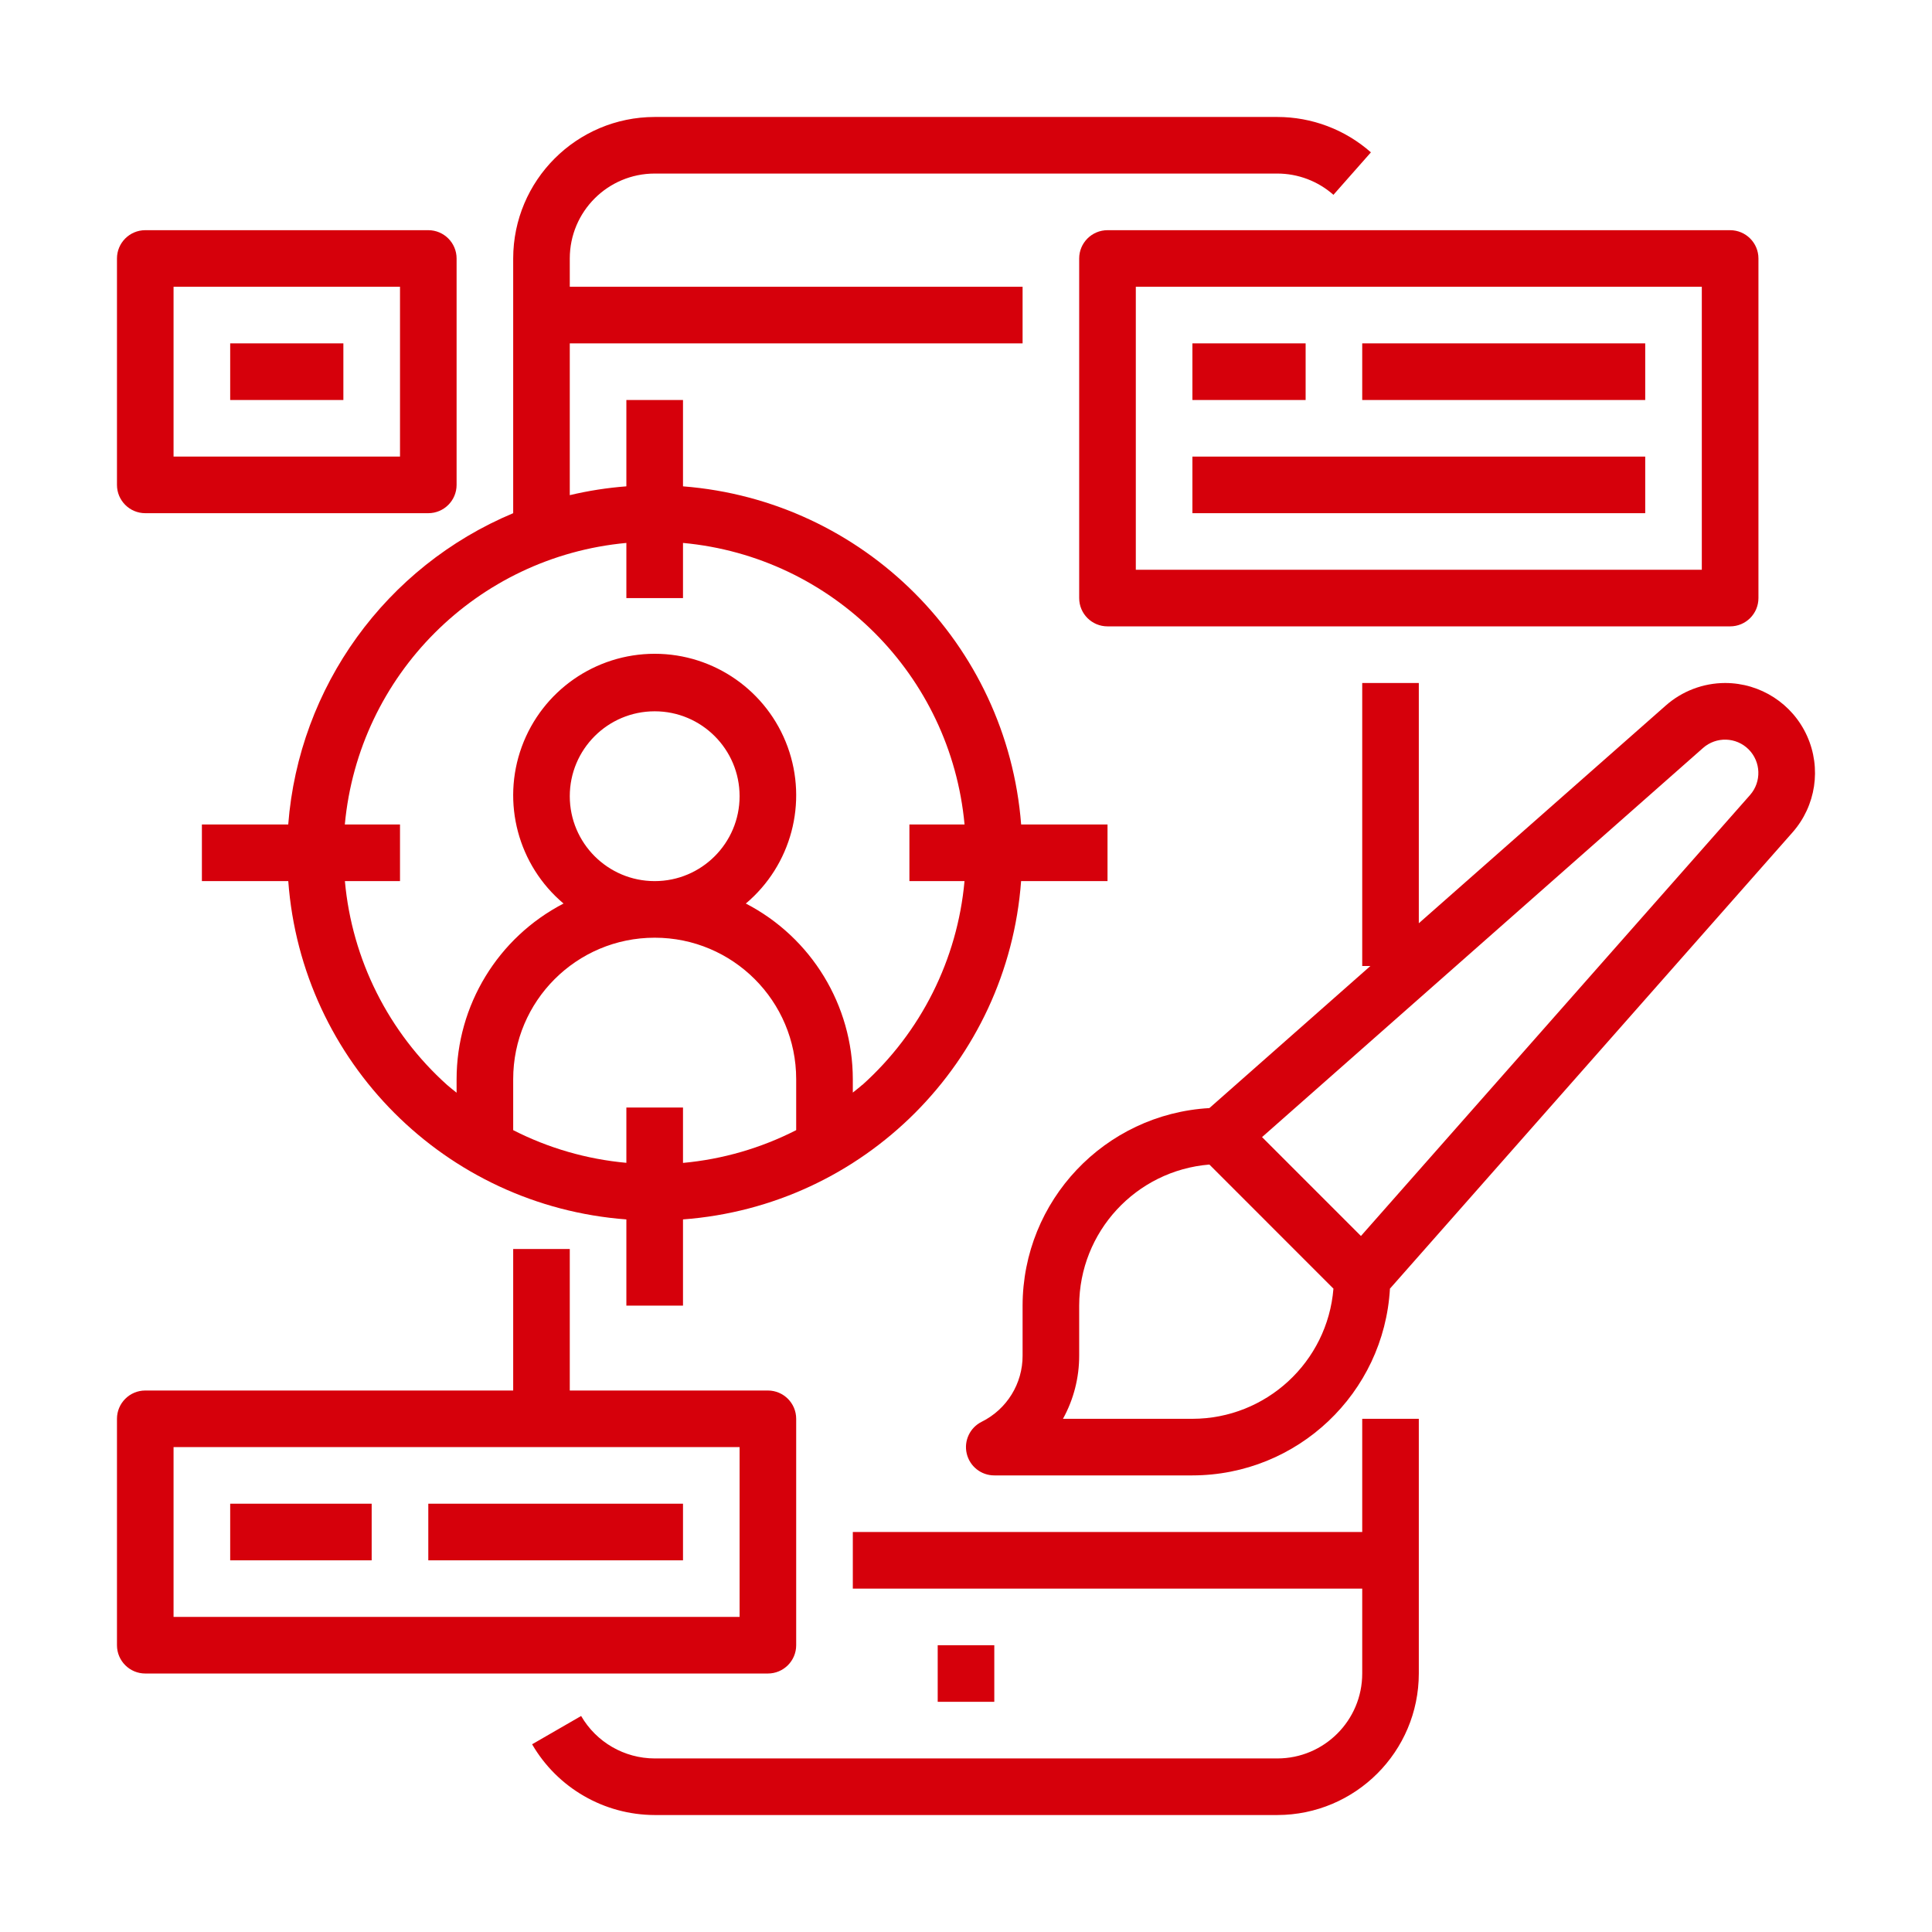
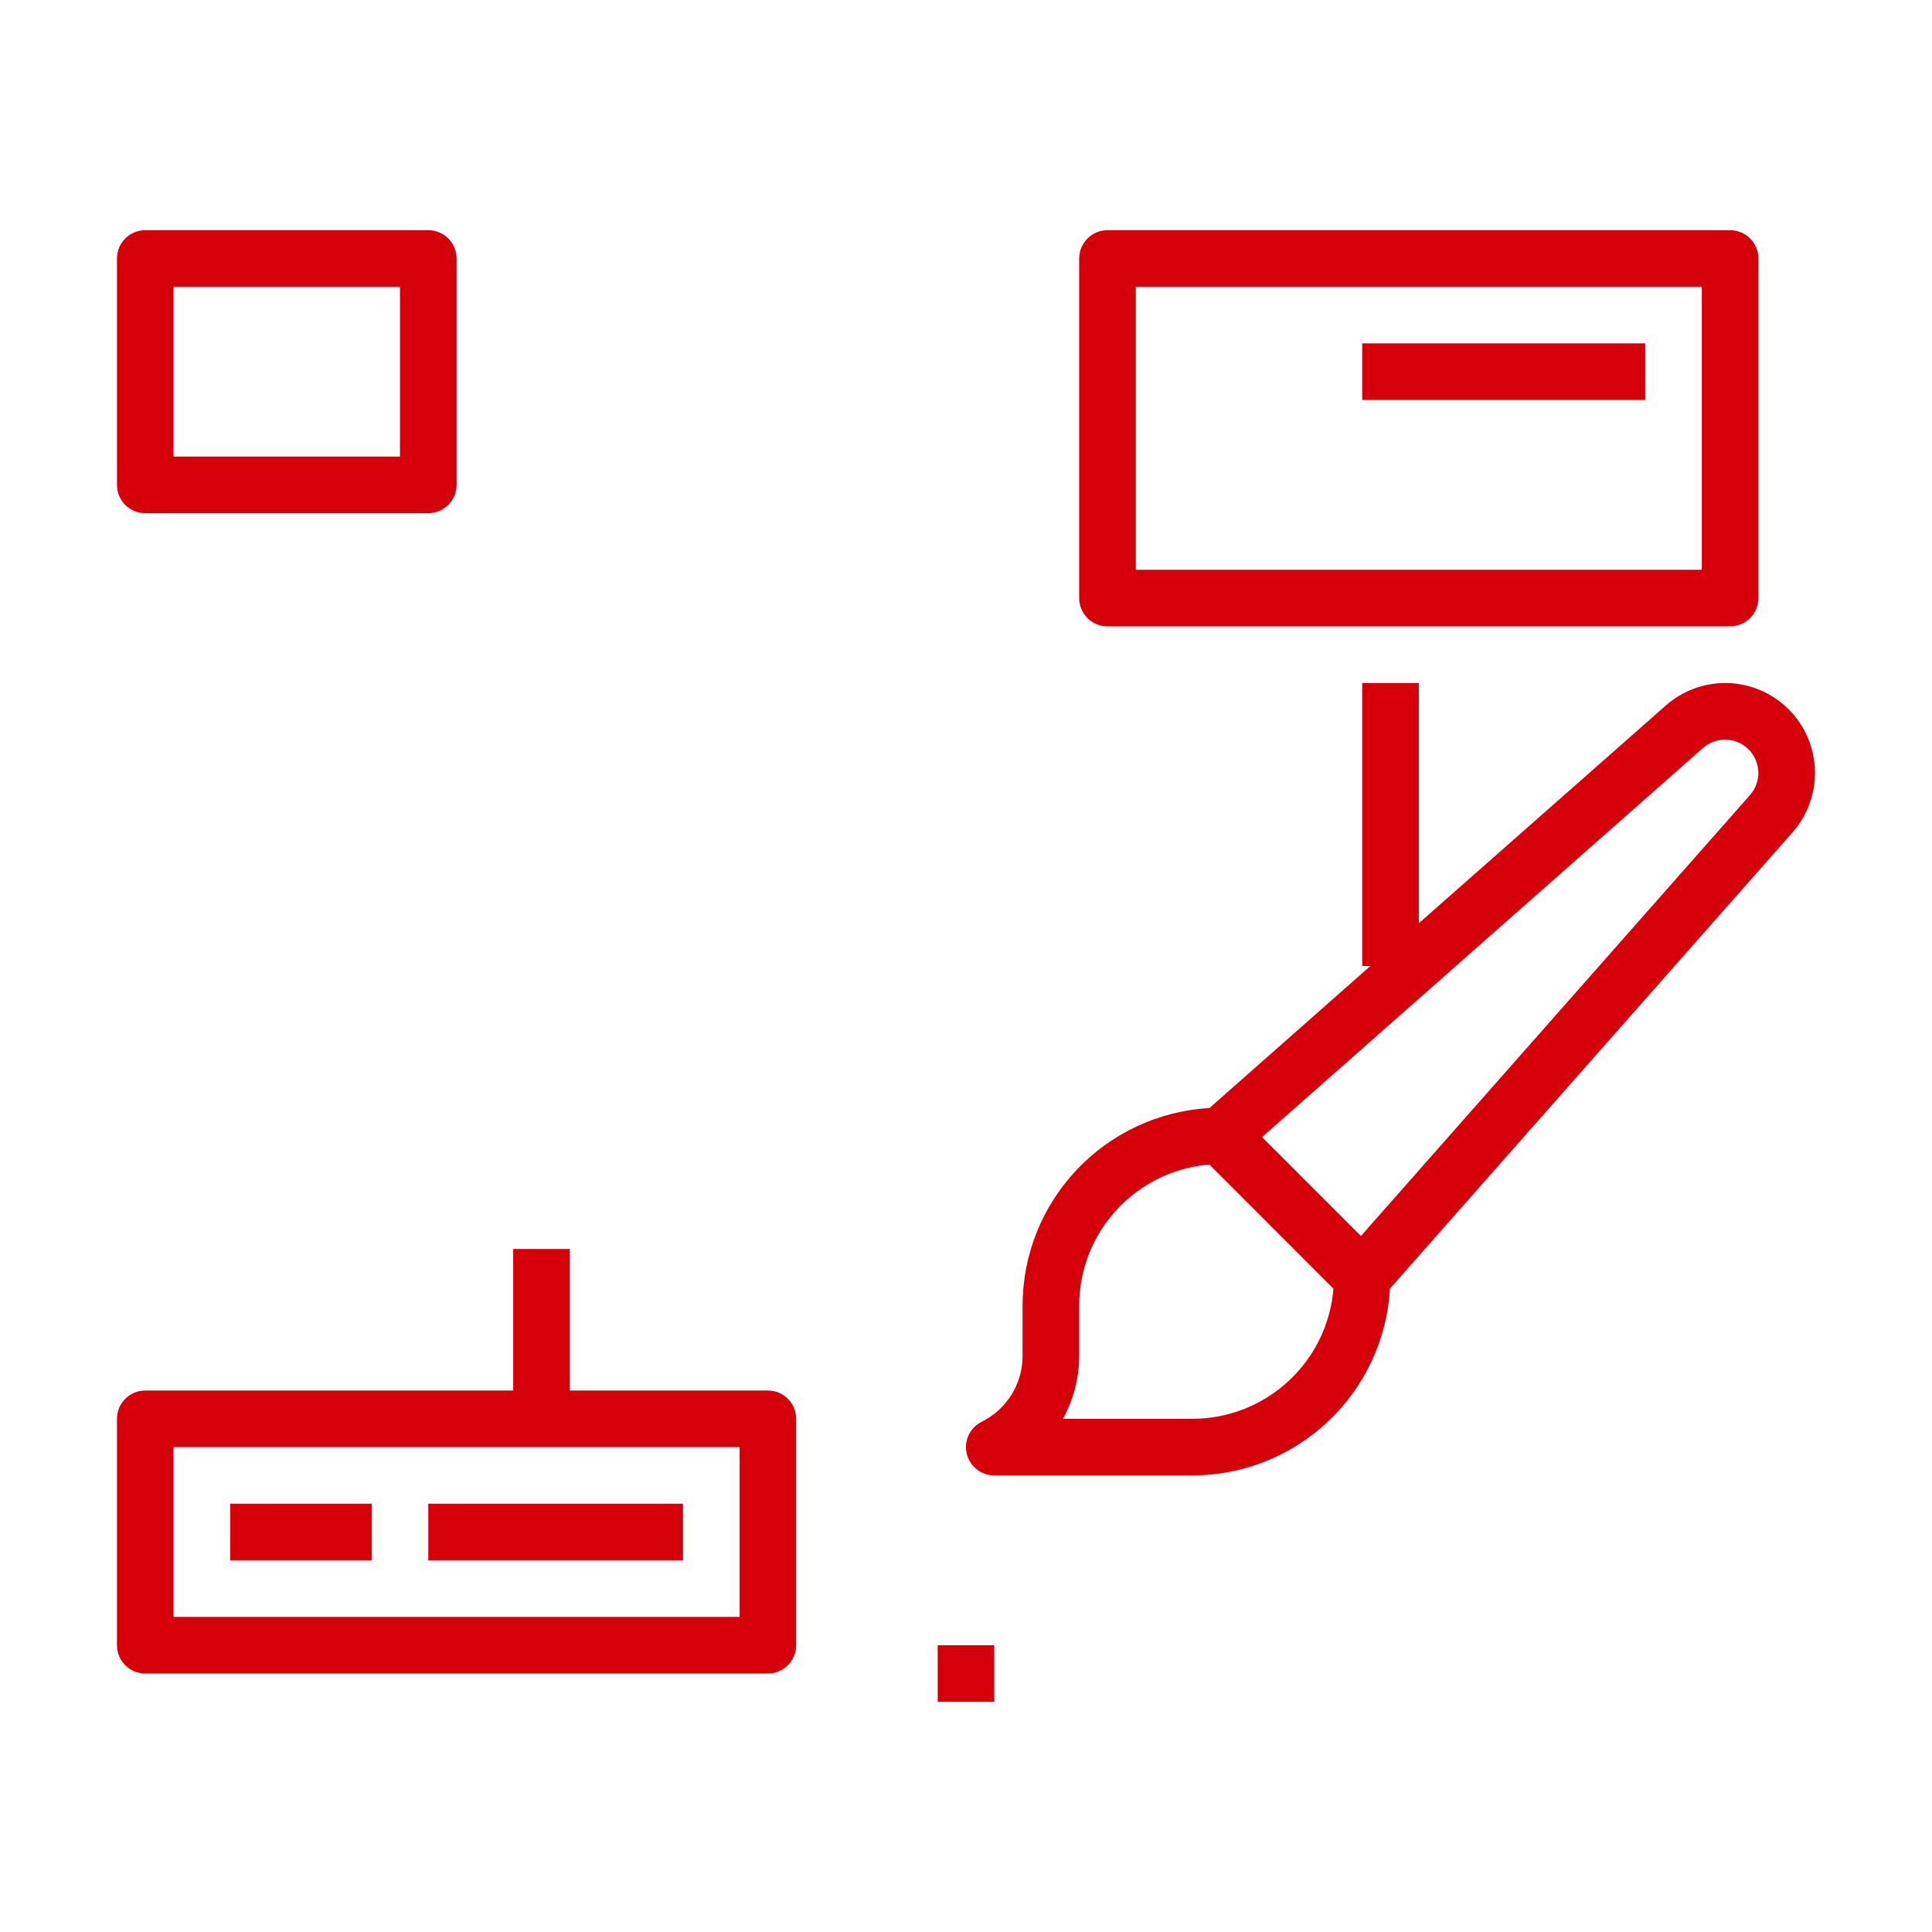
<svg xmlns="http://www.w3.org/2000/svg" width="48" height="48" viewBox="0 0 48 48" fill="none">
-   <path d="M35.25 35.25H33.844V38.062H21.188V39.469H33.844V41.578C33.844 42.743 32.899 43.688 31.734 43.688H16.266C15.512 43.687 14.816 43.285 14.438 42.633L13.22 43.336C13.85 44.422 15.01 45.091 16.266 45.094H31.734C33.675 45.091 35.248 43.519 35.25 41.578V35.25Z" fill="#D6000B" />
  <path d="M23.297 40.875H24.703V42.281H23.297V40.875Z" fill="#D6000B" />
-   <path d="M27.516 21.891V20.484H25.37C25.02 15.998 21.456 12.433 16.969 12.083V9.938H15.562V12.083C15.089 12.119 14.619 12.192 14.156 12.302V8.531H25.406V7.125H14.156V6.422C14.156 5.257 15.101 4.312 16.266 4.312H31.734C32.248 4.312 32.744 4.5 33.129 4.84L34.06 3.785C33.418 3.218 32.591 2.906 31.734 2.906H16.266C14.325 2.909 12.752 4.481 12.75 6.422V12.75C9.584 14.076 7.426 17.062 7.161 20.484H5.016V21.891H7.162C7.494 26.386 11.067 29.961 15.562 30.296V32.438H16.969V30.296C21.464 29.961 25.037 26.386 25.369 21.891H27.516ZM15.562 27.516V28.89C14.582 28.801 13.627 28.526 12.75 28.078V26.812C12.75 24.871 14.324 23.297 16.266 23.297C18.207 23.297 19.781 24.871 19.781 26.812V28.078C18.904 28.526 17.95 28.802 16.969 28.892V27.516H15.562ZM14.156 19.781C14.156 18.616 15.101 17.672 16.266 17.672C17.43 17.672 18.375 18.616 18.375 19.781C18.375 20.946 17.43 21.891 16.266 21.891C15.101 21.891 14.156 20.946 14.156 19.781ZM21.422 26.953C21.346 27.023 21.265 27.08 21.188 27.145V26.812C21.186 24.976 20.161 23.293 18.53 22.448C19.66 21.496 20.074 19.94 19.568 18.553C19.062 17.166 17.742 16.243 16.266 16.243C14.789 16.243 13.47 17.166 12.963 18.553C12.457 19.94 12.871 21.496 14.001 22.448C12.37 23.293 11.345 24.976 11.344 26.812V27.148C11.266 27.084 11.185 27.024 11.11 26.957C9.653 25.65 8.744 23.84 8.569 21.891H9.938V20.484H8.567C8.911 16.772 11.851 13.832 15.562 13.489V14.859H16.969V13.489C20.681 13.832 23.621 16.772 23.964 20.484H22.594V21.891H23.963C23.787 23.84 22.879 25.65 21.422 26.957V26.953Z" fill="#D6000B" />
  <path d="M42.984 15.562C43.373 15.562 43.688 15.248 43.688 14.859V6.422C43.688 6.034 43.373 5.719 42.984 5.719H27.516C27.127 5.719 26.812 6.034 26.812 6.422V14.859C26.812 15.248 27.127 15.562 27.516 15.562H42.984ZM28.219 7.125H42.281V14.156H28.219V7.125Z" fill="#D6000B" />
-   <path d="M29.625 8.531H32.438V9.938H29.625V8.531Z" fill="#D6000B" />
+   <path d="M29.625 8.531V9.938H29.625V8.531Z" fill="#D6000B" />
  <path d="M33.844 8.531H40.875V9.938H33.844V8.531Z" fill="#D6000B" />
-   <path d="M29.625 11.344H40.875V12.75H29.625V11.344Z" fill="#D6000B" />
  <path d="M42.86 16.969C42.316 16.97 41.79 17.17 41.383 17.531L35.25 22.938V16.969H33.844V24H34.047L30.047 27.53C27.444 27.679 25.409 29.831 25.406 32.438V33.678C25.409 34.376 25.014 35.014 24.389 35.324C24.097 35.469 23.943 35.797 24.018 36.114C24.093 36.432 24.377 36.657 24.703 36.656H29.625C32.232 36.653 34.384 34.618 34.533 32.016L44.535 20.68C45.116 20.021 45.257 19.084 44.895 18.283C44.534 17.483 43.738 16.969 42.86 16.969ZM29.625 35.25H26.409C26.675 34.769 26.813 34.228 26.812 33.678V32.438C26.815 30.606 28.221 29.082 30.047 28.933L33.129 32.016C32.981 33.841 31.456 35.248 29.625 35.25ZM43.481 19.75L33.812 30.708L31.355 28.251L42.313 18.582C42.641 18.294 43.135 18.31 43.444 18.618C43.752 18.927 43.768 19.422 43.481 19.75Z" fill="#D6000B" />
  <path d="M3.609 41.578H19.078C19.466 41.578 19.781 41.263 19.781 40.875V35.25C19.781 34.862 19.466 34.547 19.078 34.547H14.156V31.031H12.75V34.547H3.609C3.221 34.547 2.906 34.862 2.906 35.25V40.875C2.906 41.263 3.221 41.578 3.609 41.578ZM4.312 35.953H18.375V40.172H4.312V35.953Z" fill="#D6000B" />
  <path d="M5.719 37.359H9.234V38.766H5.719V37.359Z" fill="#D6000B" />
  <path d="M10.641 37.359H16.969V38.766H10.641V37.359Z" fill="#D6000B" />
  <path d="M3.609 12.75H10.641C11.029 12.75 11.344 12.435 11.344 12.047V6.422C11.344 6.034 11.029 5.719 10.641 5.719H3.609C3.221 5.719 2.906 6.034 2.906 6.422V12.047C2.906 12.435 3.221 12.75 3.609 12.75ZM4.312 7.125H9.938V11.344H4.312V7.125Z" fill="#D6000B" />
-   <path d="M5.719 8.531H8.531V9.938H5.719V8.531Z" fill="#D6000B" />
</svg>